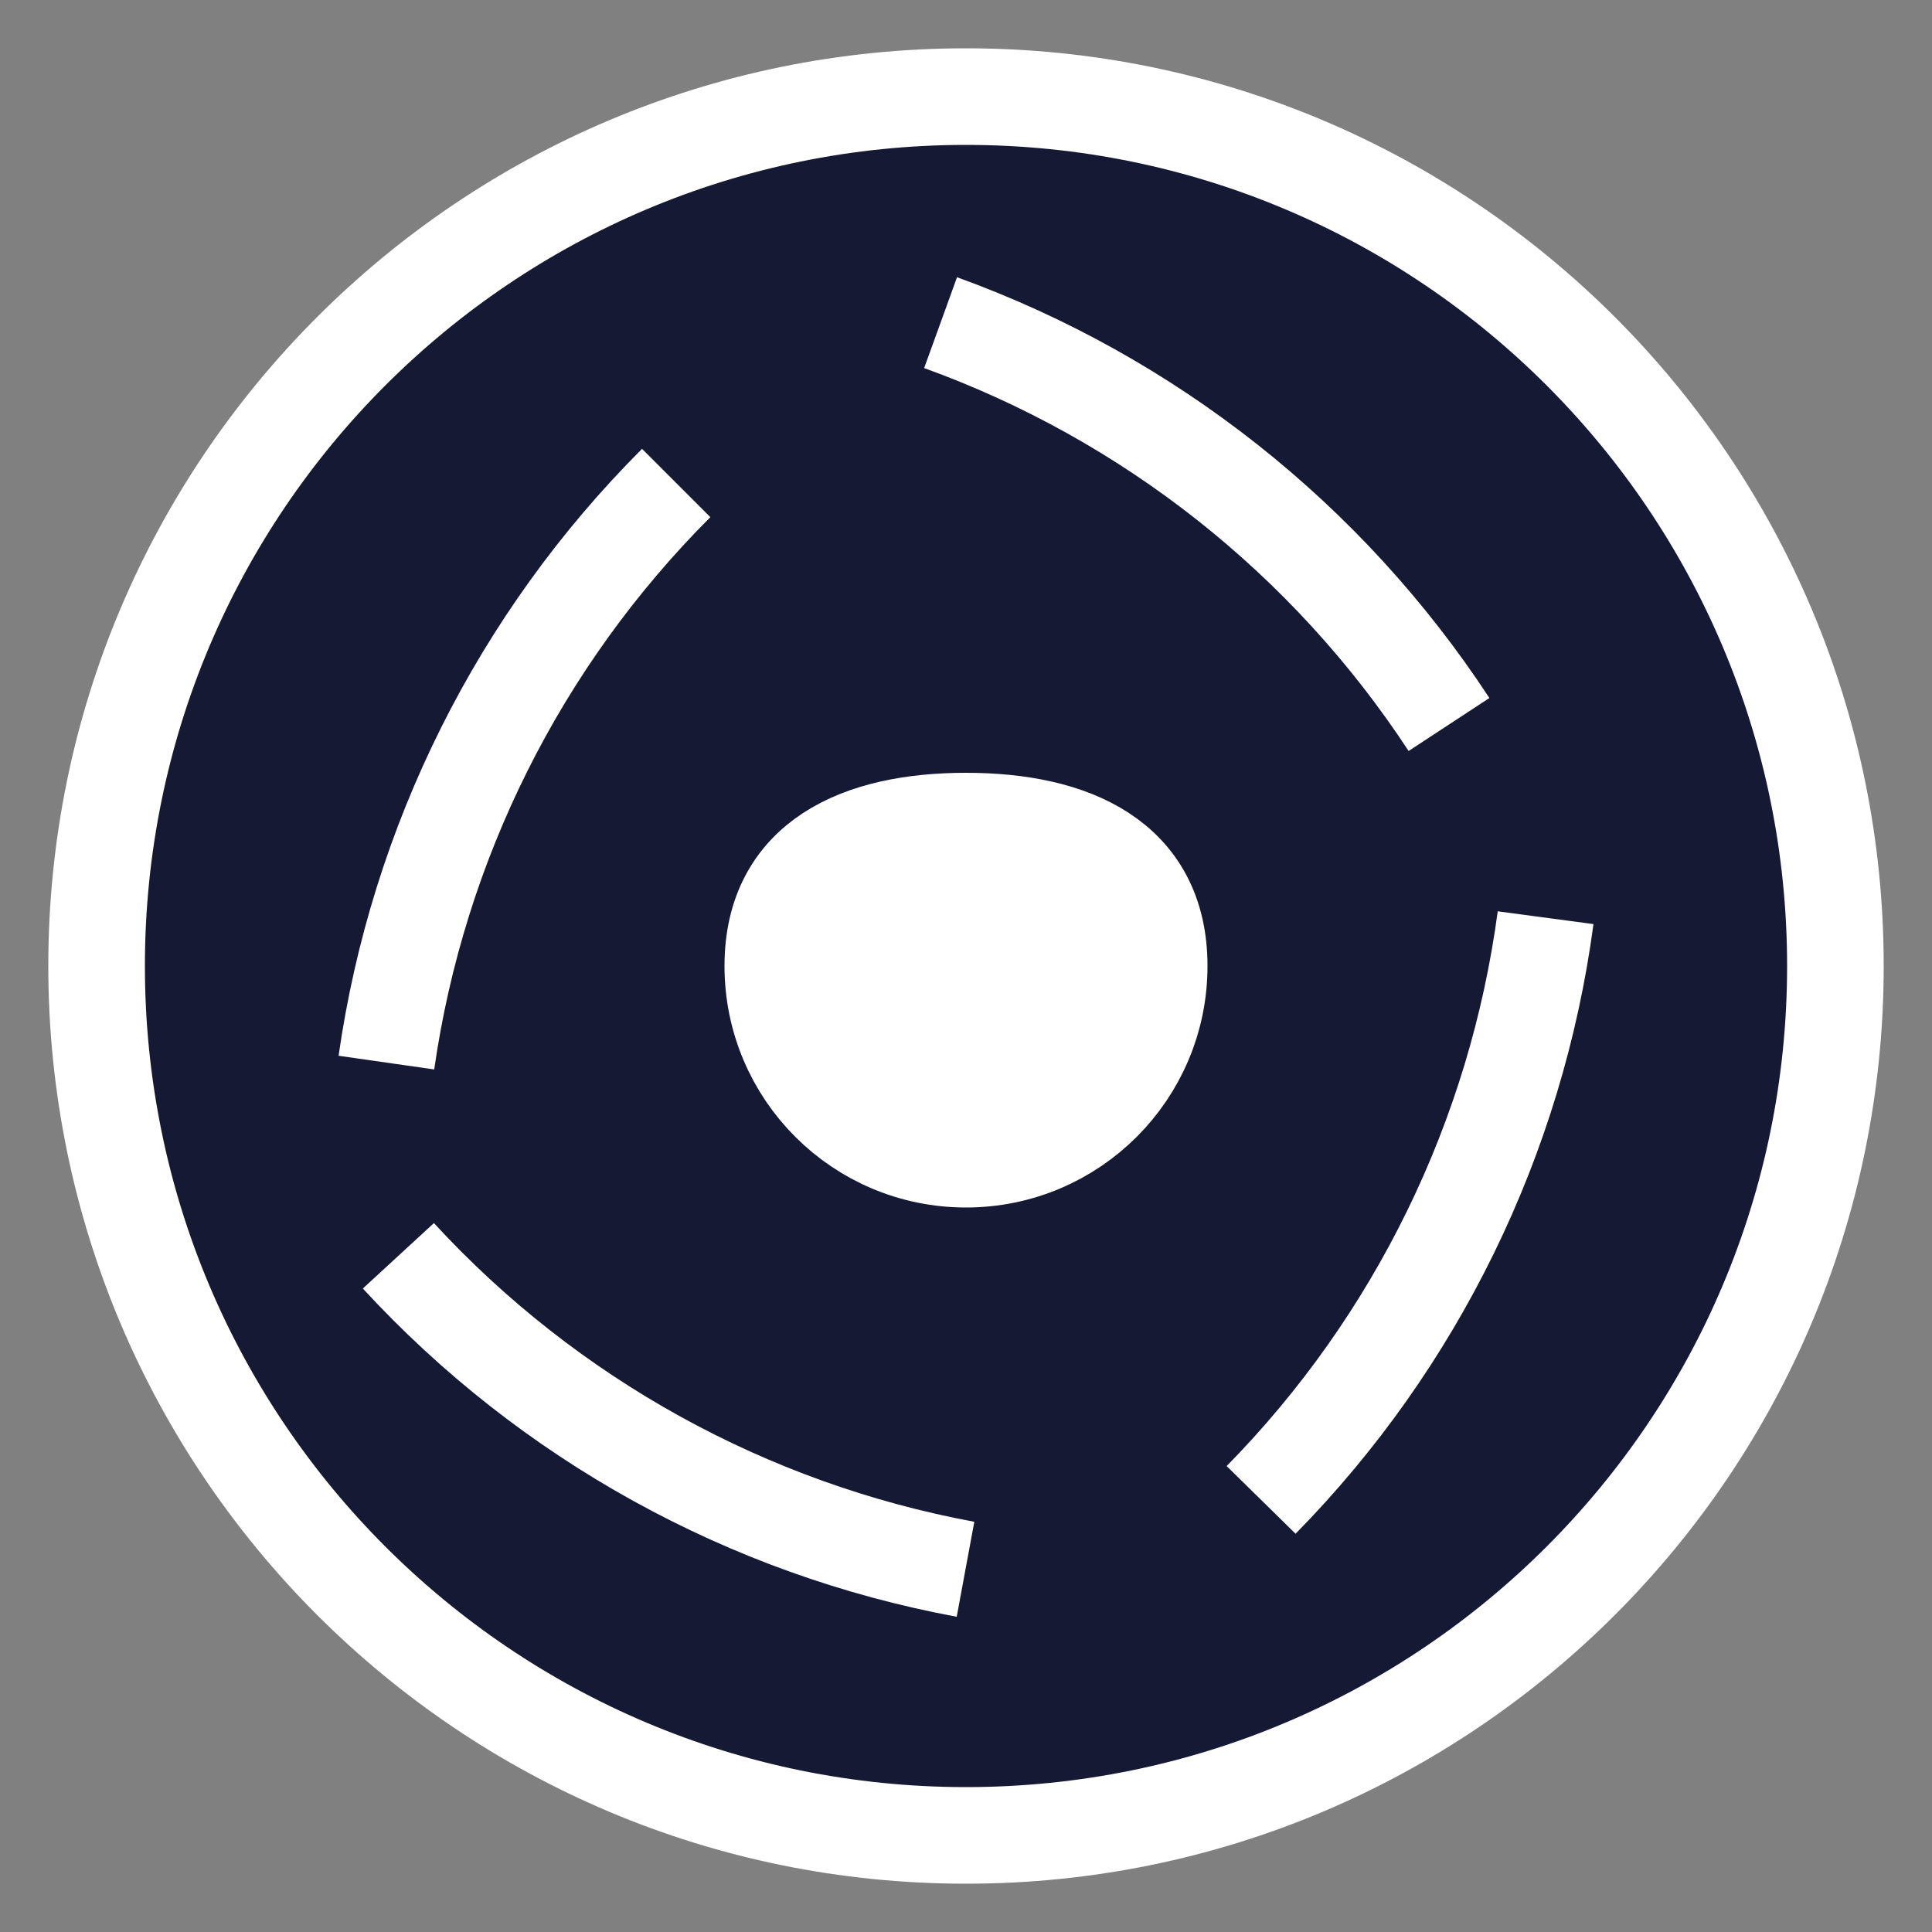
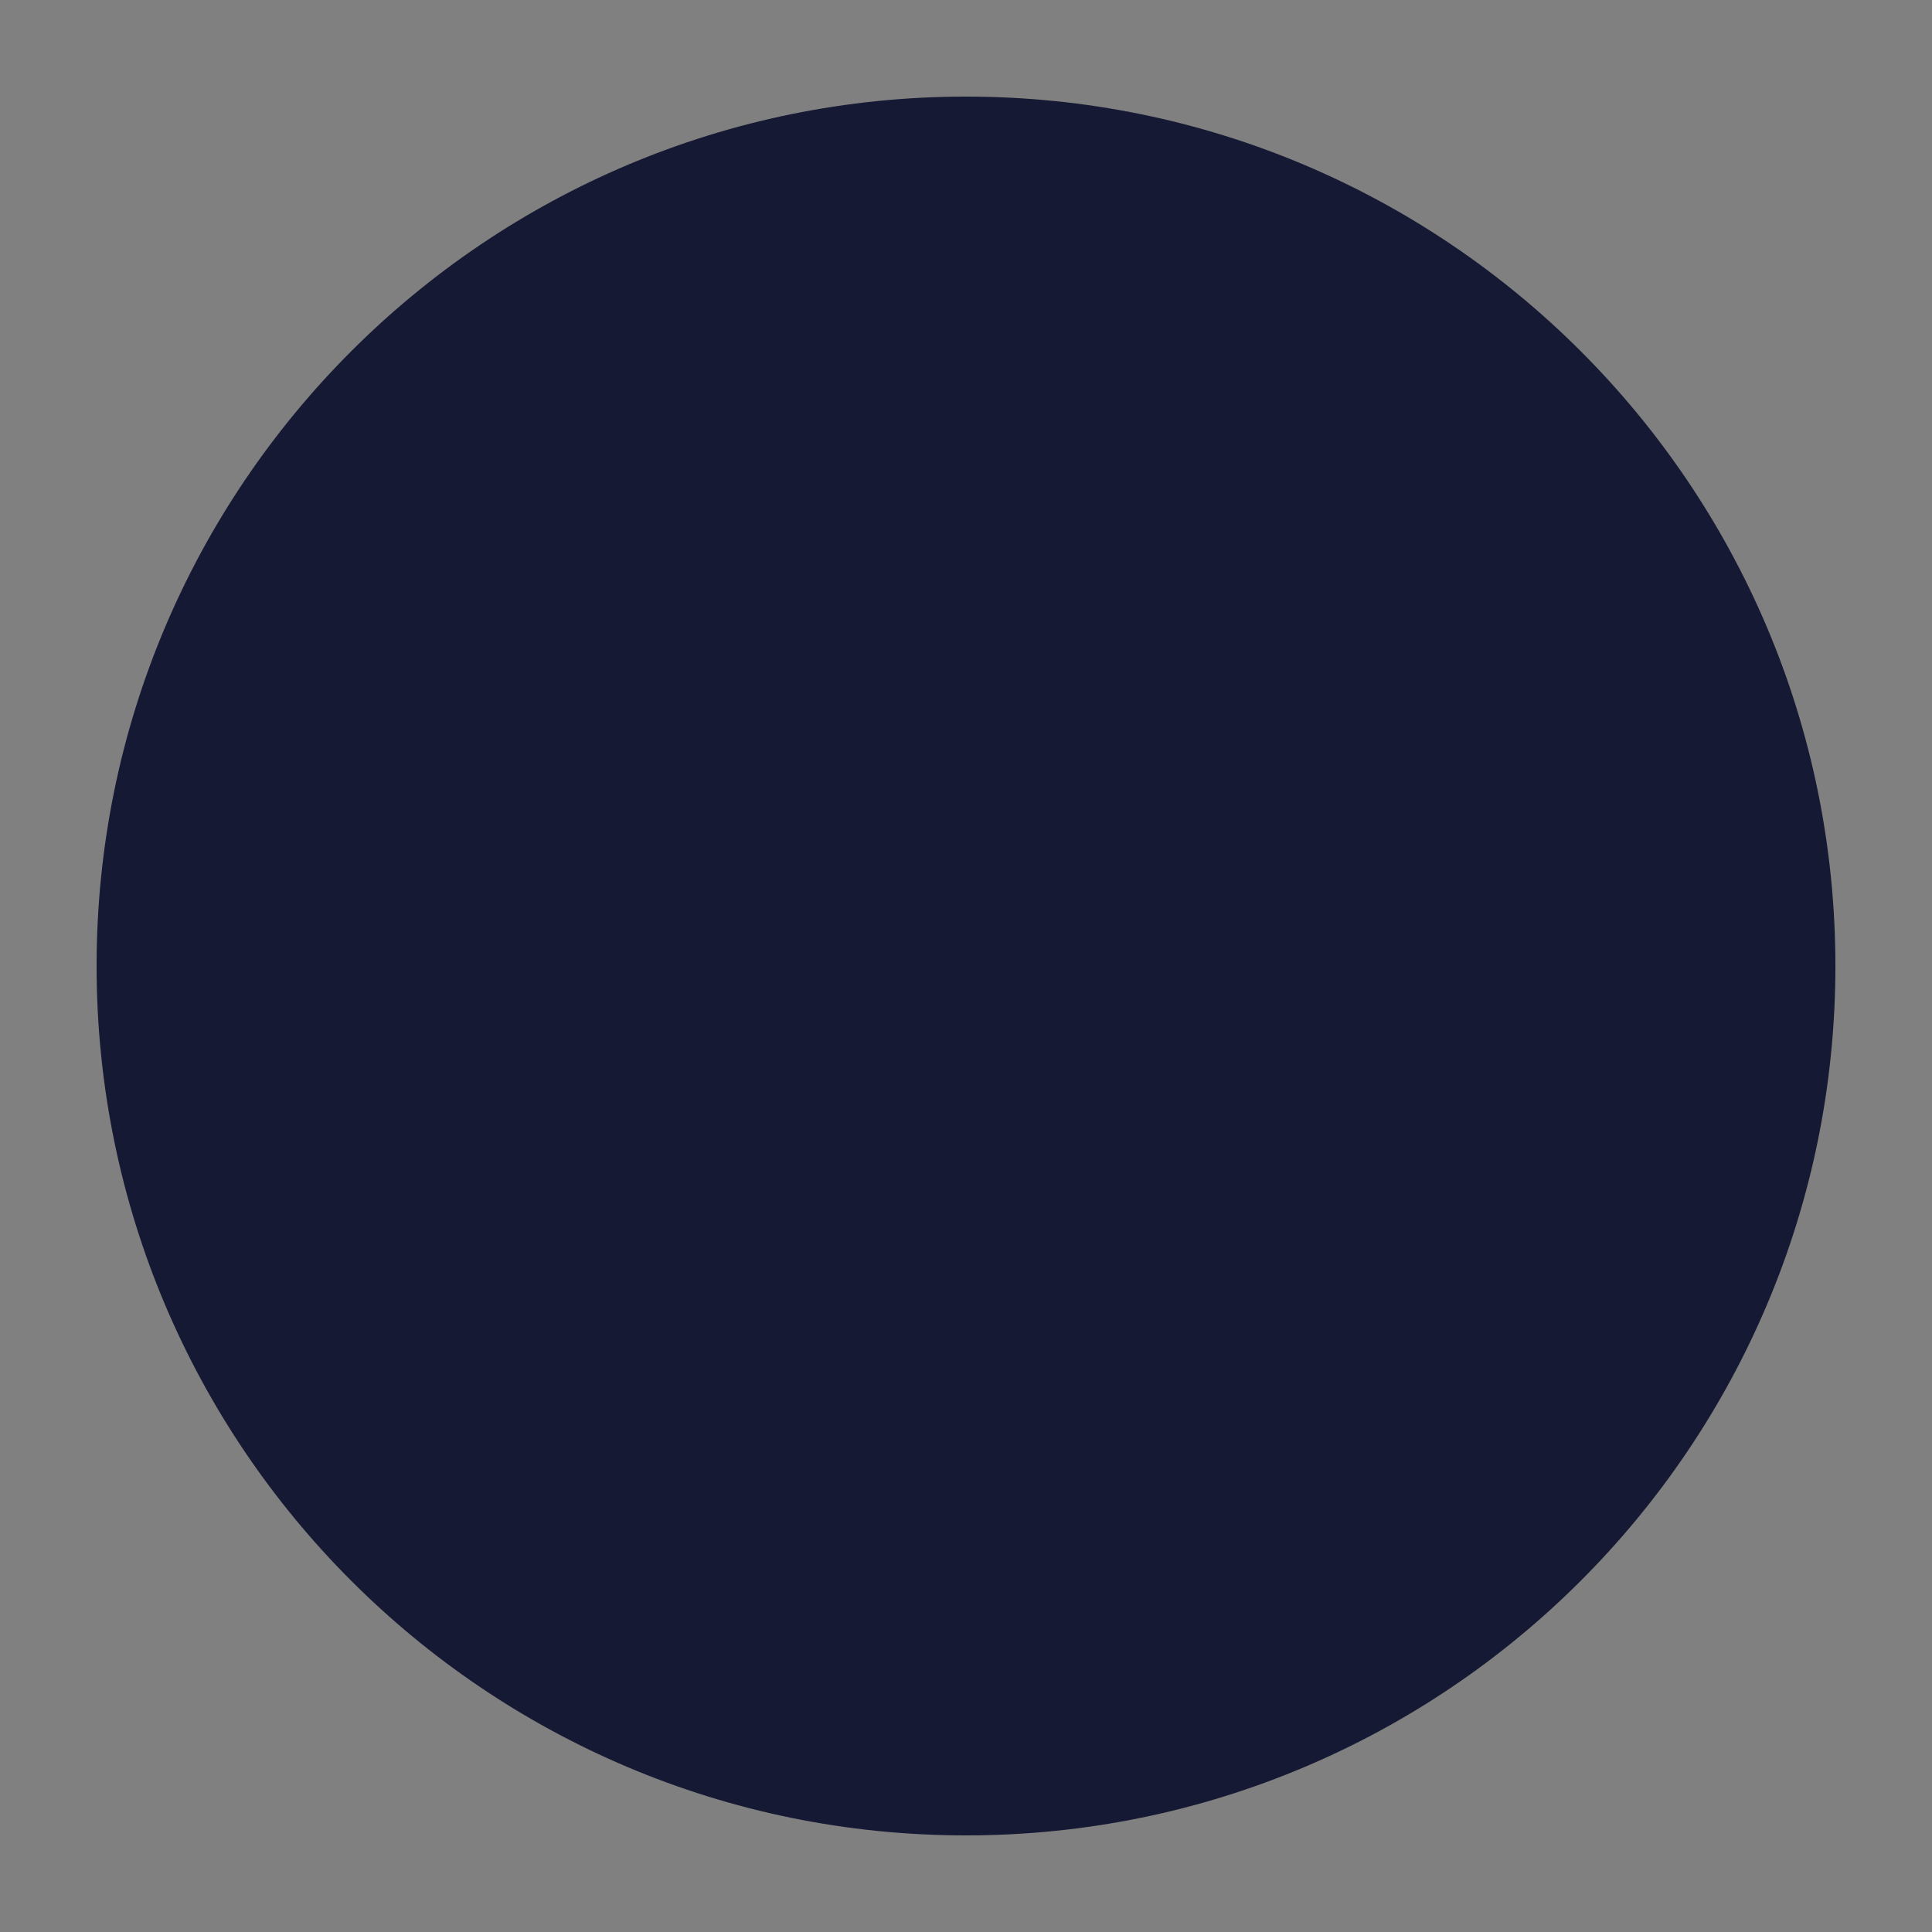
<svg xmlns="http://www.w3.org/2000/svg" width="20" height="20" viewBox="0 0 20 20" fill="none">
  <rect x="0" y="0" width="20" height="20" fill="#808080" stroke="none" />
  <path d="M19 10C19 14.971 14.971 19 10 19C5.029 19 1 14.971 1 10C1 5.029 5.029 1 10 1C14.971 1 19 5.029 19 10Z" fill="#151933" />
-   <path d="M12 10C12 11.105 11.105 12 10 12C8.895 12 8 11.105 8 10C8 8.895 8.895 8.5 10 8.5C11.105 8.5 12 8.895 12 10Z" fill="white" />
-   <path d="M4 11C4.325 8.728 5.377 6.623 7 5M9.737 3.34C11.895 4.121 13.742 5.581 15 7.5M9.995 16.245C7.738 15.827 5.678 14.688 4.124 13M16 9.5C15.696 11.775 14.663 13.89 13.055 15.527M19 10C19 14.971 14.971 19 10 19C5.029 19 1 14.971 1 10C1 5.029 5.029 1 10 1C14.971 1 19 5.029 19 10ZM12 10C12 11.105 11.105 12 10 12C8.895 12 8 11.105 8 10C8 8.895 8.895 8.5 10 8.5C11.105 8.5 12 8.895 12 10Z" stroke="white" />
</svg>